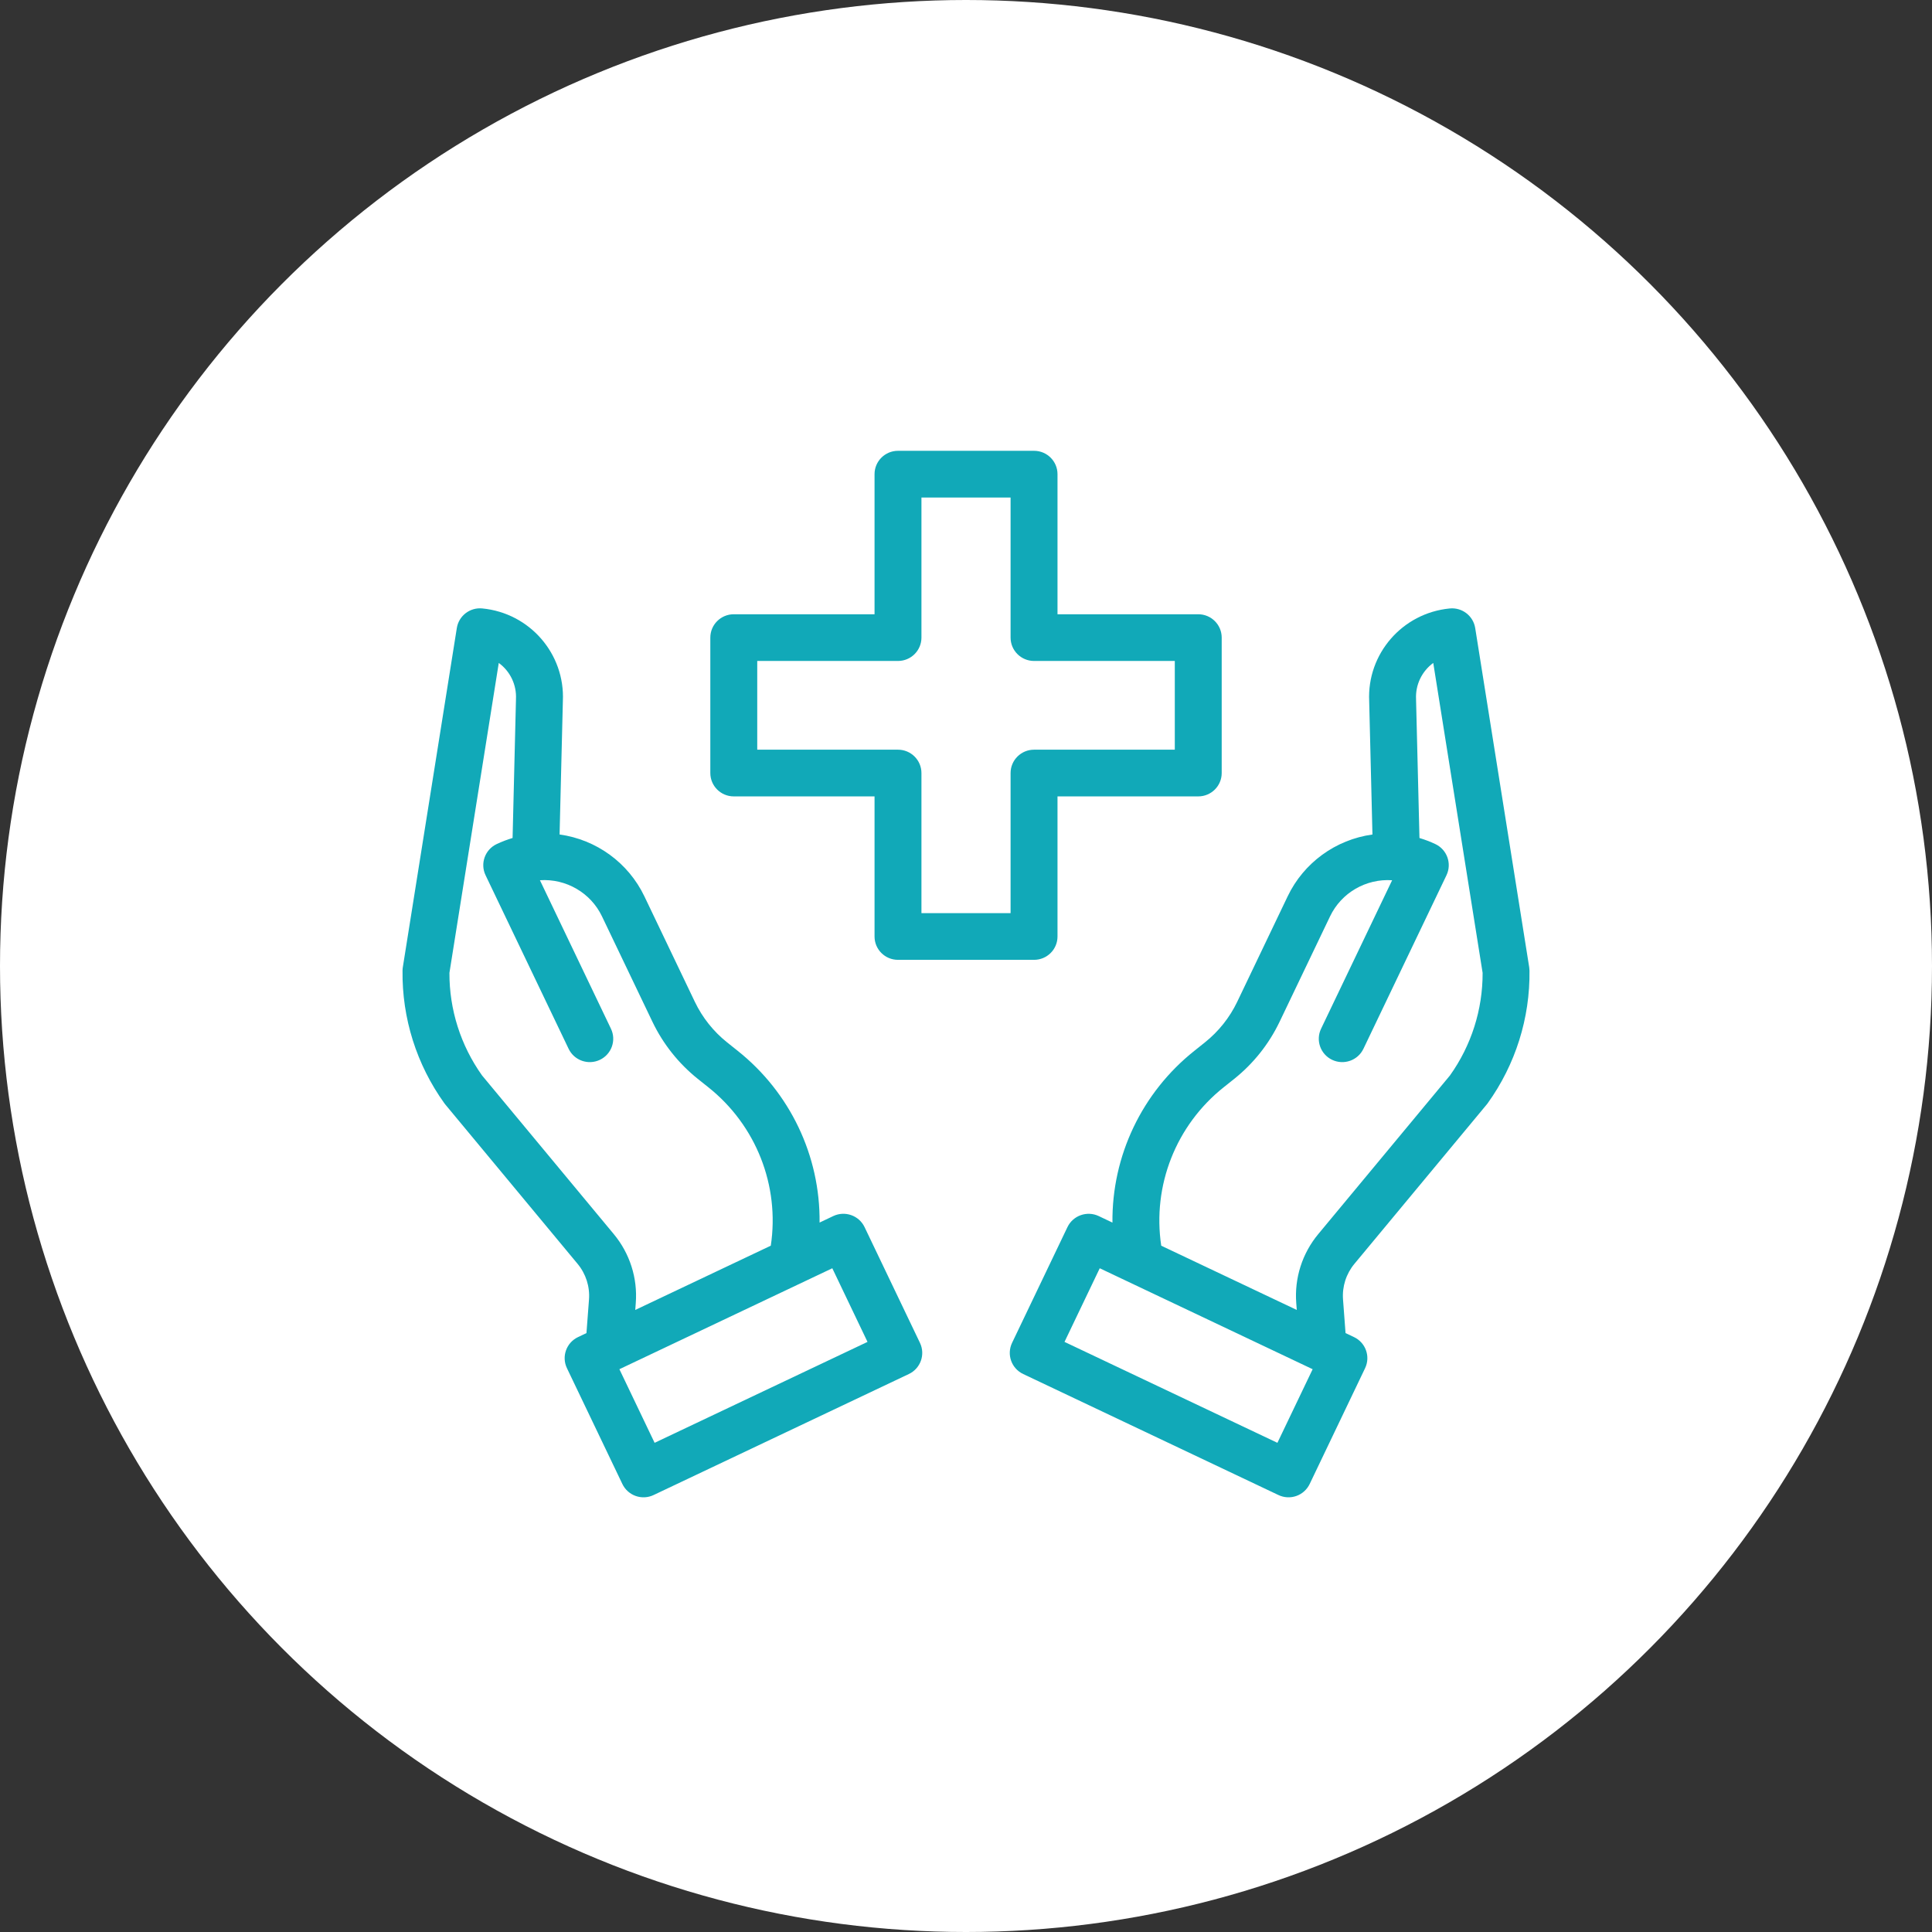
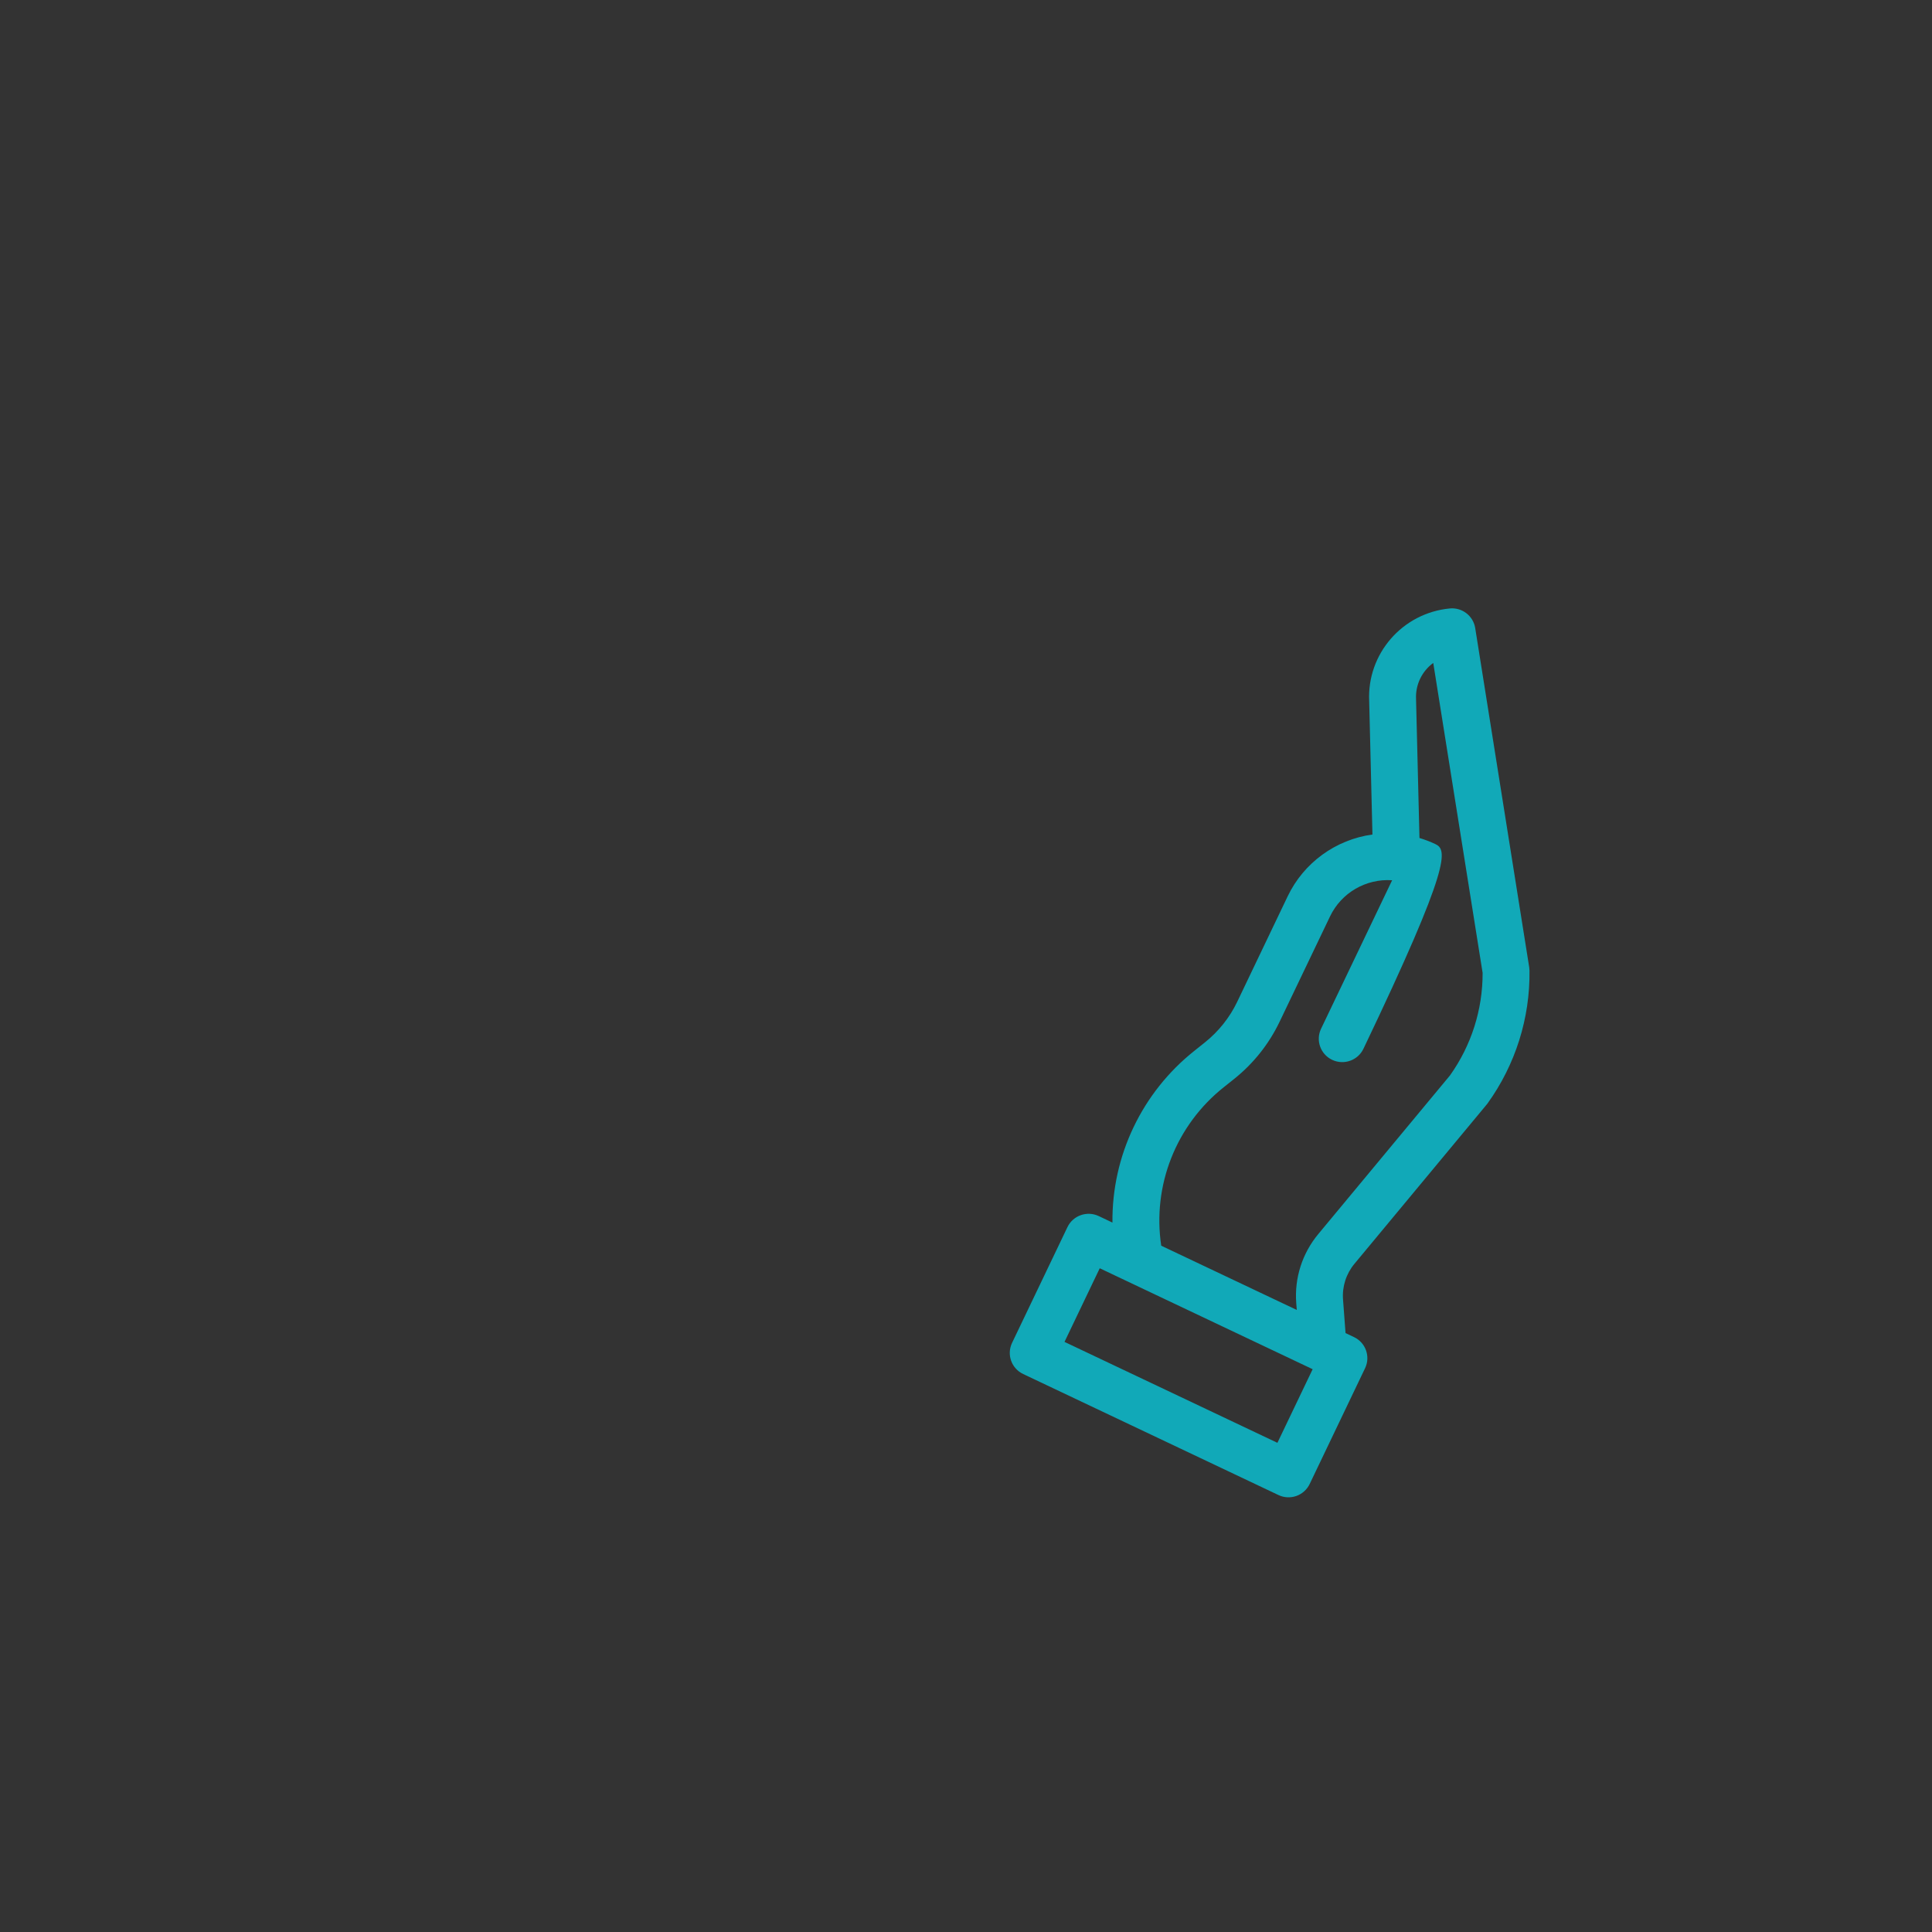
<svg xmlns="http://www.w3.org/2000/svg" width="80px" height="80px" viewBox="0 0 80 80" version="1.1">
  <rect x="0" y="0" width="80" height="80" fill="#333333" stroke="none" />
  <title>Picto/Respect des contraintes sanitaire</title>
  <g id="UI" stroke="none" stroke-width="1" fill="none" fill-rule="evenodd">
    <g id="Styleguide" transform="translate(-1135, -5949)">
      <g id="Picto/Respect-des-contraintes-sanitaire" transform="translate(1135, 5949)">
-         <circle id="Oval-Copy-4" fill="#FFFFFF" cx="40" cy="40" r="40" />
        <g id="Group-4" transform="translate(16.667, 18.667)" fill="#11A9B8" fill-rule="nonzero">
          <g id="se-soucier">
-             <path d="M44.418,7.339 C44.337,6.834 43.876,6.478 43.364,6.528 C41.401,6.717 39.933,8.406 40.028,10.367 L40.163,15.888 C38.636,16.099 37.317,17.06 36.654,18.445 L34.562,22.818 C34.249,23.47 33.793,24.043 33.227,24.495 L32.792,24.843 C30.621,26.567 29.369,29.192 29.397,31.958 L28.829,31.688 C28.345,31.459 27.765,31.663 27.534,32.145 L25.24,36.939 C25.01,37.422 25.215,37.998 25.7,38.228 L36.27,43.239 C36.502,43.35 36.769,43.364 37.012,43.278 C37.255,43.192 37.453,43.013 37.564,42.782 L39.858,37.987 C40.089,37.505 39.883,36.928 39.399,36.699 L39.049,36.533 L38.945,35.145 C38.904,34.609 39.073,34.078 39.418,33.664 L44.892,27.071 C44.906,27.054 44.919,27.037 44.932,27.02 C46.084,25.418 46.692,23.491 46.666,21.521 C46.665,21.475 46.661,21.429 46.654,21.384 L44.418,7.339 Z M36.228,41.077 L27.412,36.898 L28.871,33.849 L37.687,38.029 L36.228,41.077 Z M43.373,25.865 L37.921,32.432 C37.256,33.231 36.928,34.255 37.008,35.29 L37.03,35.575 L31.417,32.915 C31.043,30.423 32.03,27.922 34.008,26.351 L34.443,26.004 C35.236,25.369 35.876,24.564 36.315,23.649 L38.408,19.277 C38.875,18.301 39.894,17.709 40.978,17.782 L38.036,23.93 C37.805,24.412 38.011,24.989 38.495,25.219 C38.98,25.448 39.559,25.244 39.79,24.761 L43.229,17.574 C43.459,17.092 43.254,16.515 42.769,16.285 C42.556,16.185 42.336,16.1 42.11,16.033 L41.969,10.307 C41.969,10.299 41.969,10.29 41.969,10.282 C41.938,9.695 42.206,9.132 42.681,8.784 L44.725,21.617 C44.73,23.138 44.258,24.623 43.373,25.865 L43.373,25.865 Z" id="Shape" />
-             <path d="M7.722,35.145 L7.617,36.533 L7.268,36.699 C6.784,36.928 6.578,37.505 6.809,37.987 L9.104,42.782 C9.214,43.013 9.413,43.192 9.656,43.278 C9.899,43.364 10.166,43.35 10.398,43.239 L20.967,38.228 C21.452,37.998 21.657,37.422 21.427,36.939 L19.133,32.145 C18.902,31.663 18.323,31.458 17.838,31.687 L17.27,31.957 C17.299,29.192 16.046,26.567 13.875,24.842 L13.44,24.495 C12.874,24.043 12.418,23.469 12.106,22.818 L10.014,18.445 C9.35,17.06 8.031,16.099 6.504,15.887 L6.64,10.366 C6.734,8.405 5.266,6.716 3.303,6.527 C2.791,6.477 2.329,6.833 2.249,7.339 L0.013,21.384 C0.005,21.429 0.002,21.475 0.001,21.521 C-0.025,23.491 0.583,25.418 1.735,27.02 C1.748,27.037 1.761,27.054 1.775,27.071 L7.248,33.664 C7.593,34.078 7.763,34.609 7.722,35.145 Z M19.255,36.898 L10.439,41.077 L8.981,38.029 L17.797,33.849 L19.255,36.898 Z M1.943,21.617 L3.986,8.784 C4.462,9.132 4.729,9.695 4.698,10.282 C4.698,10.29 4.698,10.299 4.698,10.307 L4.558,16.032 C4.332,16.1 4.111,16.184 3.898,16.285 C3.414,16.515 3.208,17.092 3.439,17.574 L6.878,24.761 C7.108,25.244 7.688,25.448 8.172,25.219 C8.656,24.989 8.862,24.412 8.631,23.93 L5.69,17.781 C6.773,17.709 7.792,18.301 8.259,19.276 L10.352,23.649 C10.791,24.563 11.431,25.368 12.224,26.004 L12.659,26.351 C14.637,27.922 15.625,30.423 15.25,32.914 L9.638,35.575 L9.659,35.29 C9.739,34.255 9.411,33.231 8.746,32.432 L3.294,25.865 C2.409,24.623 1.937,23.138 1.943,21.617 L1.943,21.617 Z" id="Shape" />
-             <path d="M13.717,14.31 L19.546,14.31 L19.546,20.112 C19.546,20.646 19.98,21.078 20.517,21.078 L26.151,21.078 C26.687,21.078 27.122,20.646 27.122,20.112 L27.122,14.31 L32.95,14.31 C33.486,14.31 33.921,13.877 33.921,13.343 L33.921,7.735 C33.921,7.201 33.486,6.768 32.95,6.768 L27.122,6.768 L27.122,0.967 C27.122,0.433 26.687,0 26.151,0 L20.517,0 C19.98,0 19.546,0.433 19.546,0.967 L19.546,6.768 L13.717,6.768 C13.181,6.768 12.746,7.201 12.746,7.735 L12.746,13.343 C12.746,13.877 13.181,14.31 13.717,14.31 Z M14.689,8.702 L20.517,8.702 C21.053,8.702 21.488,8.269 21.488,7.735 L21.488,1.934 L25.179,1.934 L25.179,7.735 C25.179,8.269 25.614,8.702 26.151,8.702 L31.979,8.702 L31.979,12.376 L26.151,12.376 C25.614,12.376 25.179,12.809 25.179,13.343 L25.179,19.145 L21.488,19.145 L21.488,13.343 C21.488,12.809 21.053,12.376 20.517,12.376 L14.689,12.376 L14.689,8.702 Z" id="Shape" />
+             <path d="M44.418,7.339 C44.337,6.834 43.876,6.478 43.364,6.528 C41.401,6.717 39.933,8.406 40.028,10.367 L40.163,15.888 C38.636,16.099 37.317,17.06 36.654,18.445 L34.562,22.818 C34.249,23.47 33.793,24.043 33.227,24.495 L32.792,24.843 C30.621,26.567 29.369,29.192 29.397,31.958 L28.829,31.688 C28.345,31.459 27.765,31.663 27.534,32.145 L25.24,36.939 C25.01,37.422 25.215,37.998 25.7,38.228 L36.27,43.239 C36.502,43.35 36.769,43.364 37.012,43.278 C37.255,43.192 37.453,43.013 37.564,42.782 L39.858,37.987 C40.089,37.505 39.883,36.928 39.399,36.699 L39.049,36.533 L38.945,35.145 C38.904,34.609 39.073,34.078 39.418,33.664 L44.892,27.071 C44.906,27.054 44.919,27.037 44.932,27.02 C46.084,25.418 46.692,23.491 46.666,21.521 C46.665,21.475 46.661,21.429 46.654,21.384 L44.418,7.339 Z M36.228,41.077 L27.412,36.898 L28.871,33.849 L37.687,38.029 L36.228,41.077 Z M43.373,25.865 L37.921,32.432 C37.256,33.231 36.928,34.255 37.008,35.29 L37.03,35.575 L31.417,32.915 C31.043,30.423 32.03,27.922 34.008,26.351 L34.443,26.004 C35.236,25.369 35.876,24.564 36.315,23.649 L38.408,19.277 C38.875,18.301 39.894,17.709 40.978,17.782 L38.036,23.93 C37.805,24.412 38.011,24.989 38.495,25.219 C38.98,25.448 39.559,25.244 39.79,24.761 C43.459,17.092 43.254,16.515 42.769,16.285 C42.556,16.185 42.336,16.1 42.11,16.033 L41.969,10.307 C41.969,10.299 41.969,10.29 41.969,10.282 C41.938,9.695 42.206,9.132 42.681,8.784 L44.725,21.617 C44.73,23.138 44.258,24.623 43.373,25.865 L43.373,25.865 Z" id="Shape" />
          </g>
        </g>
      </g>
    </g>
  </g>
</svg>